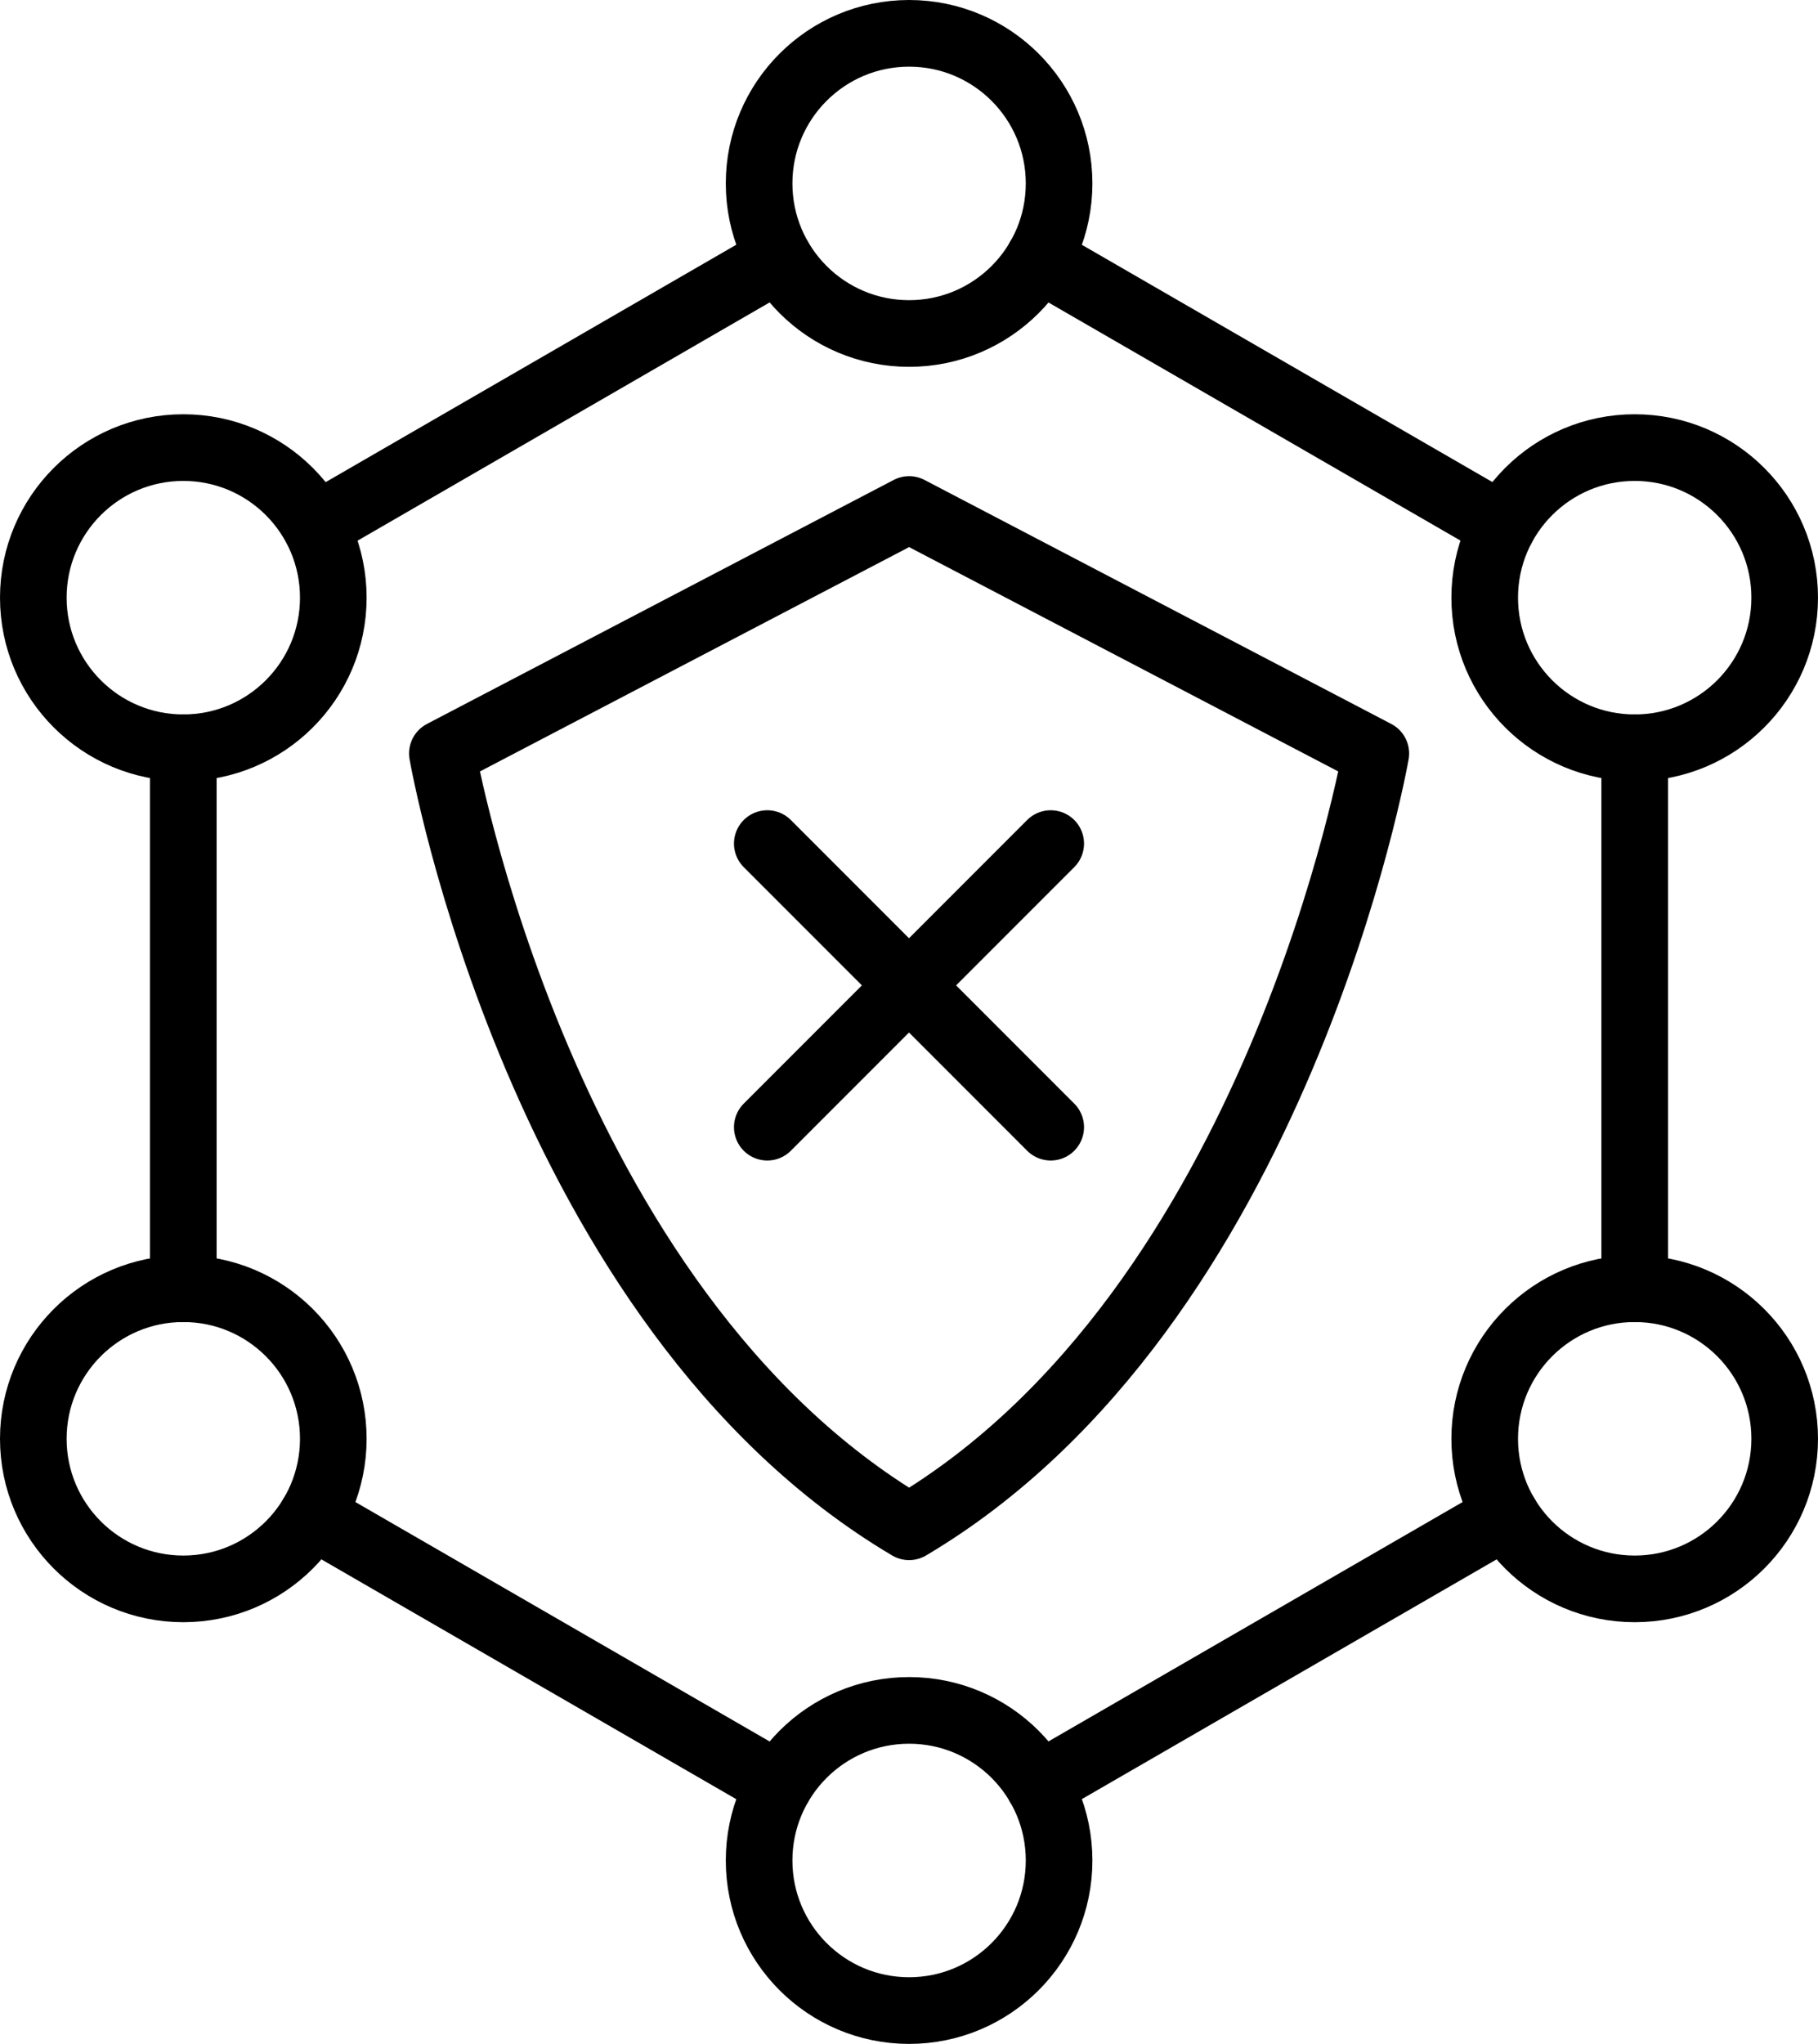
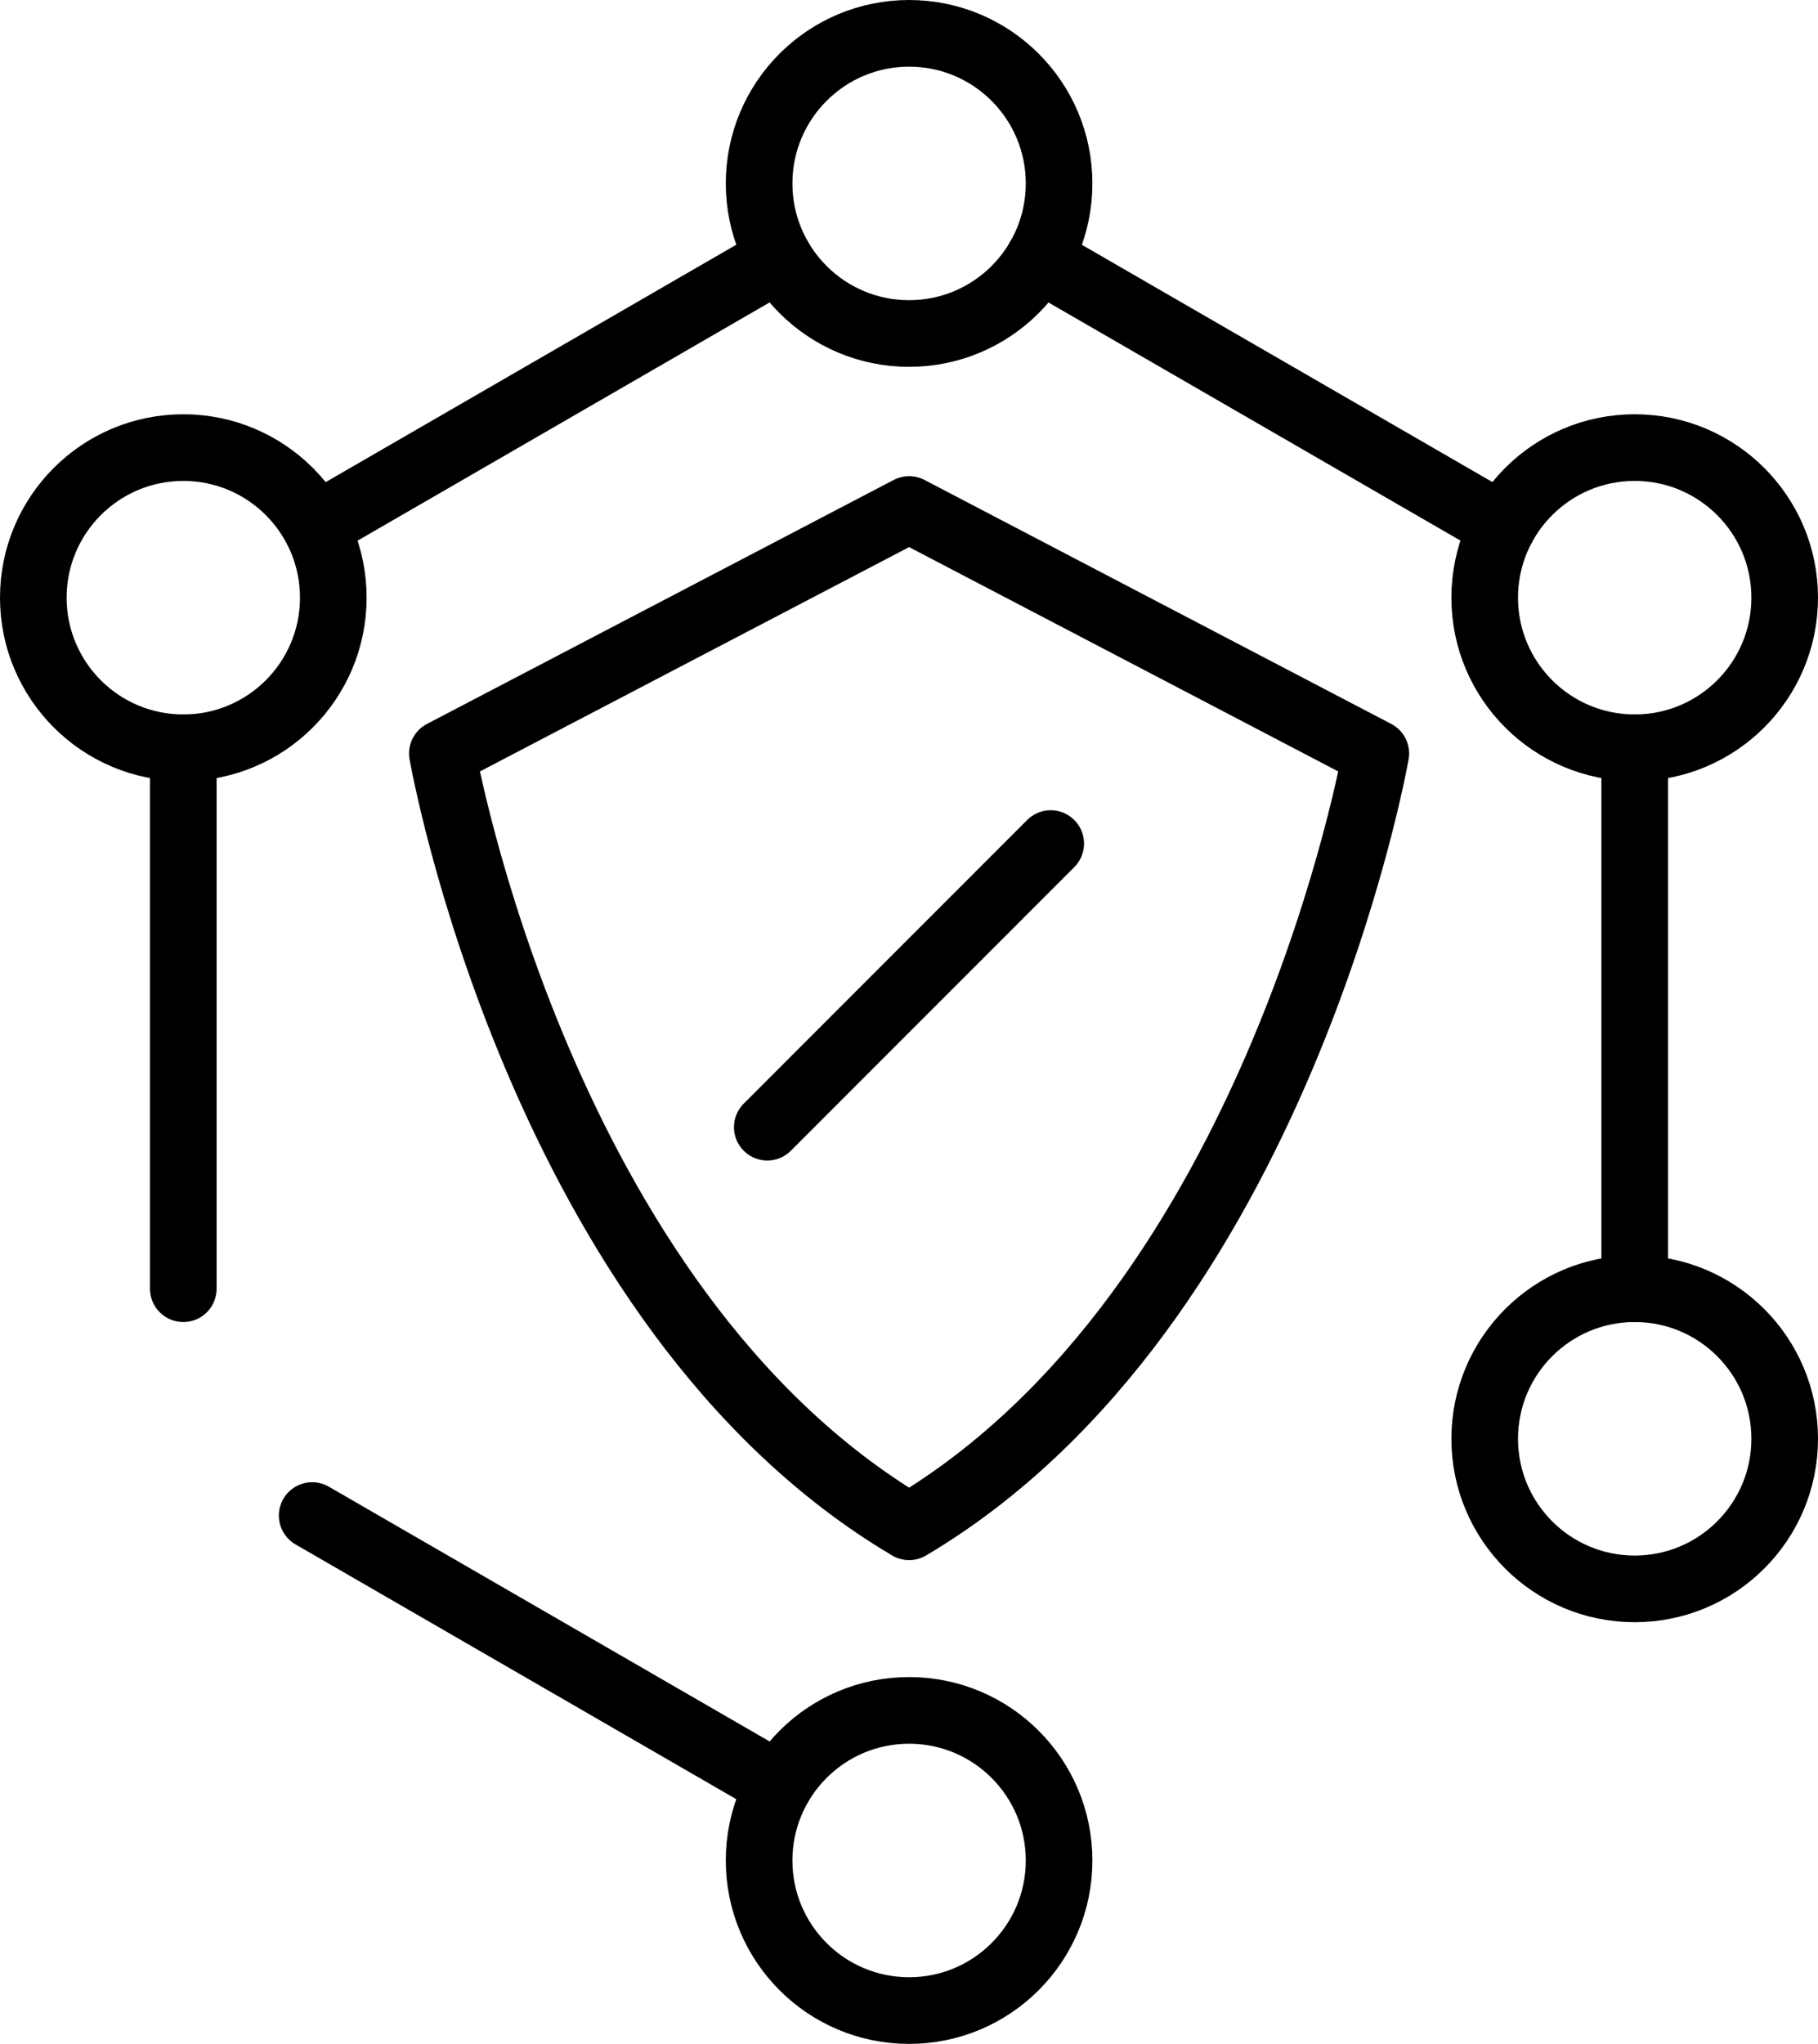
<svg xmlns="http://www.w3.org/2000/svg" id="Layer_2" data-name="Layer 2" viewBox="0 0 95.51 107.31">
  <defs>
    <style>
      .cls-1 {
        fill: none;
        stroke: #000;
        stroke-linecap: round;
        stroke-linejoin: round;
        stroke-width: 3.5px;
      }
    </style>
  </defs>
  <g id="Layer_1-2" data-name="Layer 1">
    <g>
      <g>
        <g>
          <line class="cls-1" x1="85.88" y1="67.66" x2="85.88" y2="39.26" />
-           <line class="cls-1" x1="54.58" y1="93.74" x2="79.11" y2="79.57" />
          <line class="cls-1" x1="16.4" y1="79.57" x2="40.93" y2="93.74" />
          <line class="cls-1" x1="9.63" y1="39.26" x2="9.63" y2="67.66" />
          <line class="cls-1" x1="40.93" y1="13.57" x2="16.58" y2="27.64" />
          <line class="cls-1" x1="78.94" y1="27.64" x2="54.58" y2="13.57" />
        </g>
        <g>
          <circle class="cls-1" cx="47.76" cy="9.63" r="7.88" />
          <circle class="cls-1" cx="47.76" cy="97.68" r="7.88" />
          <circle class="cls-1" cx="85.88" cy="31.38" r="7.88" />
          <circle class="cls-1" cx="85.88" cy="75.54" r="7.88" />
          <circle class="cls-1" cx="9.63" cy="31.38" r="7.88" />
-           <circle class="cls-1" cx="9.63" cy="75.54" r="7.88" />
        </g>
      </g>
-       <path class="cls-1" d="M47.76,26.75l-24.52,12.81s5.09,29.1,24.52,40.6c19.42-11.5,24.52-40.6,24.52-40.6l-24.52-12.81Z" />
+       <path class="cls-1" d="M47.76,26.75l-24.52,12.81s5.09,29.1,24.52,40.6c19.42-11.5,24.52-40.6,24.52-40.6Z" />
      <g>
-         <line class="cls-1" x1="40.31" y1="44.29" x2="55.2" y2="59.18" />
        <line class="cls-1" x1="55.2" y1="44.29" x2="40.31" y2="59.18" />
      </g>
    </g>
  </g>
</svg>